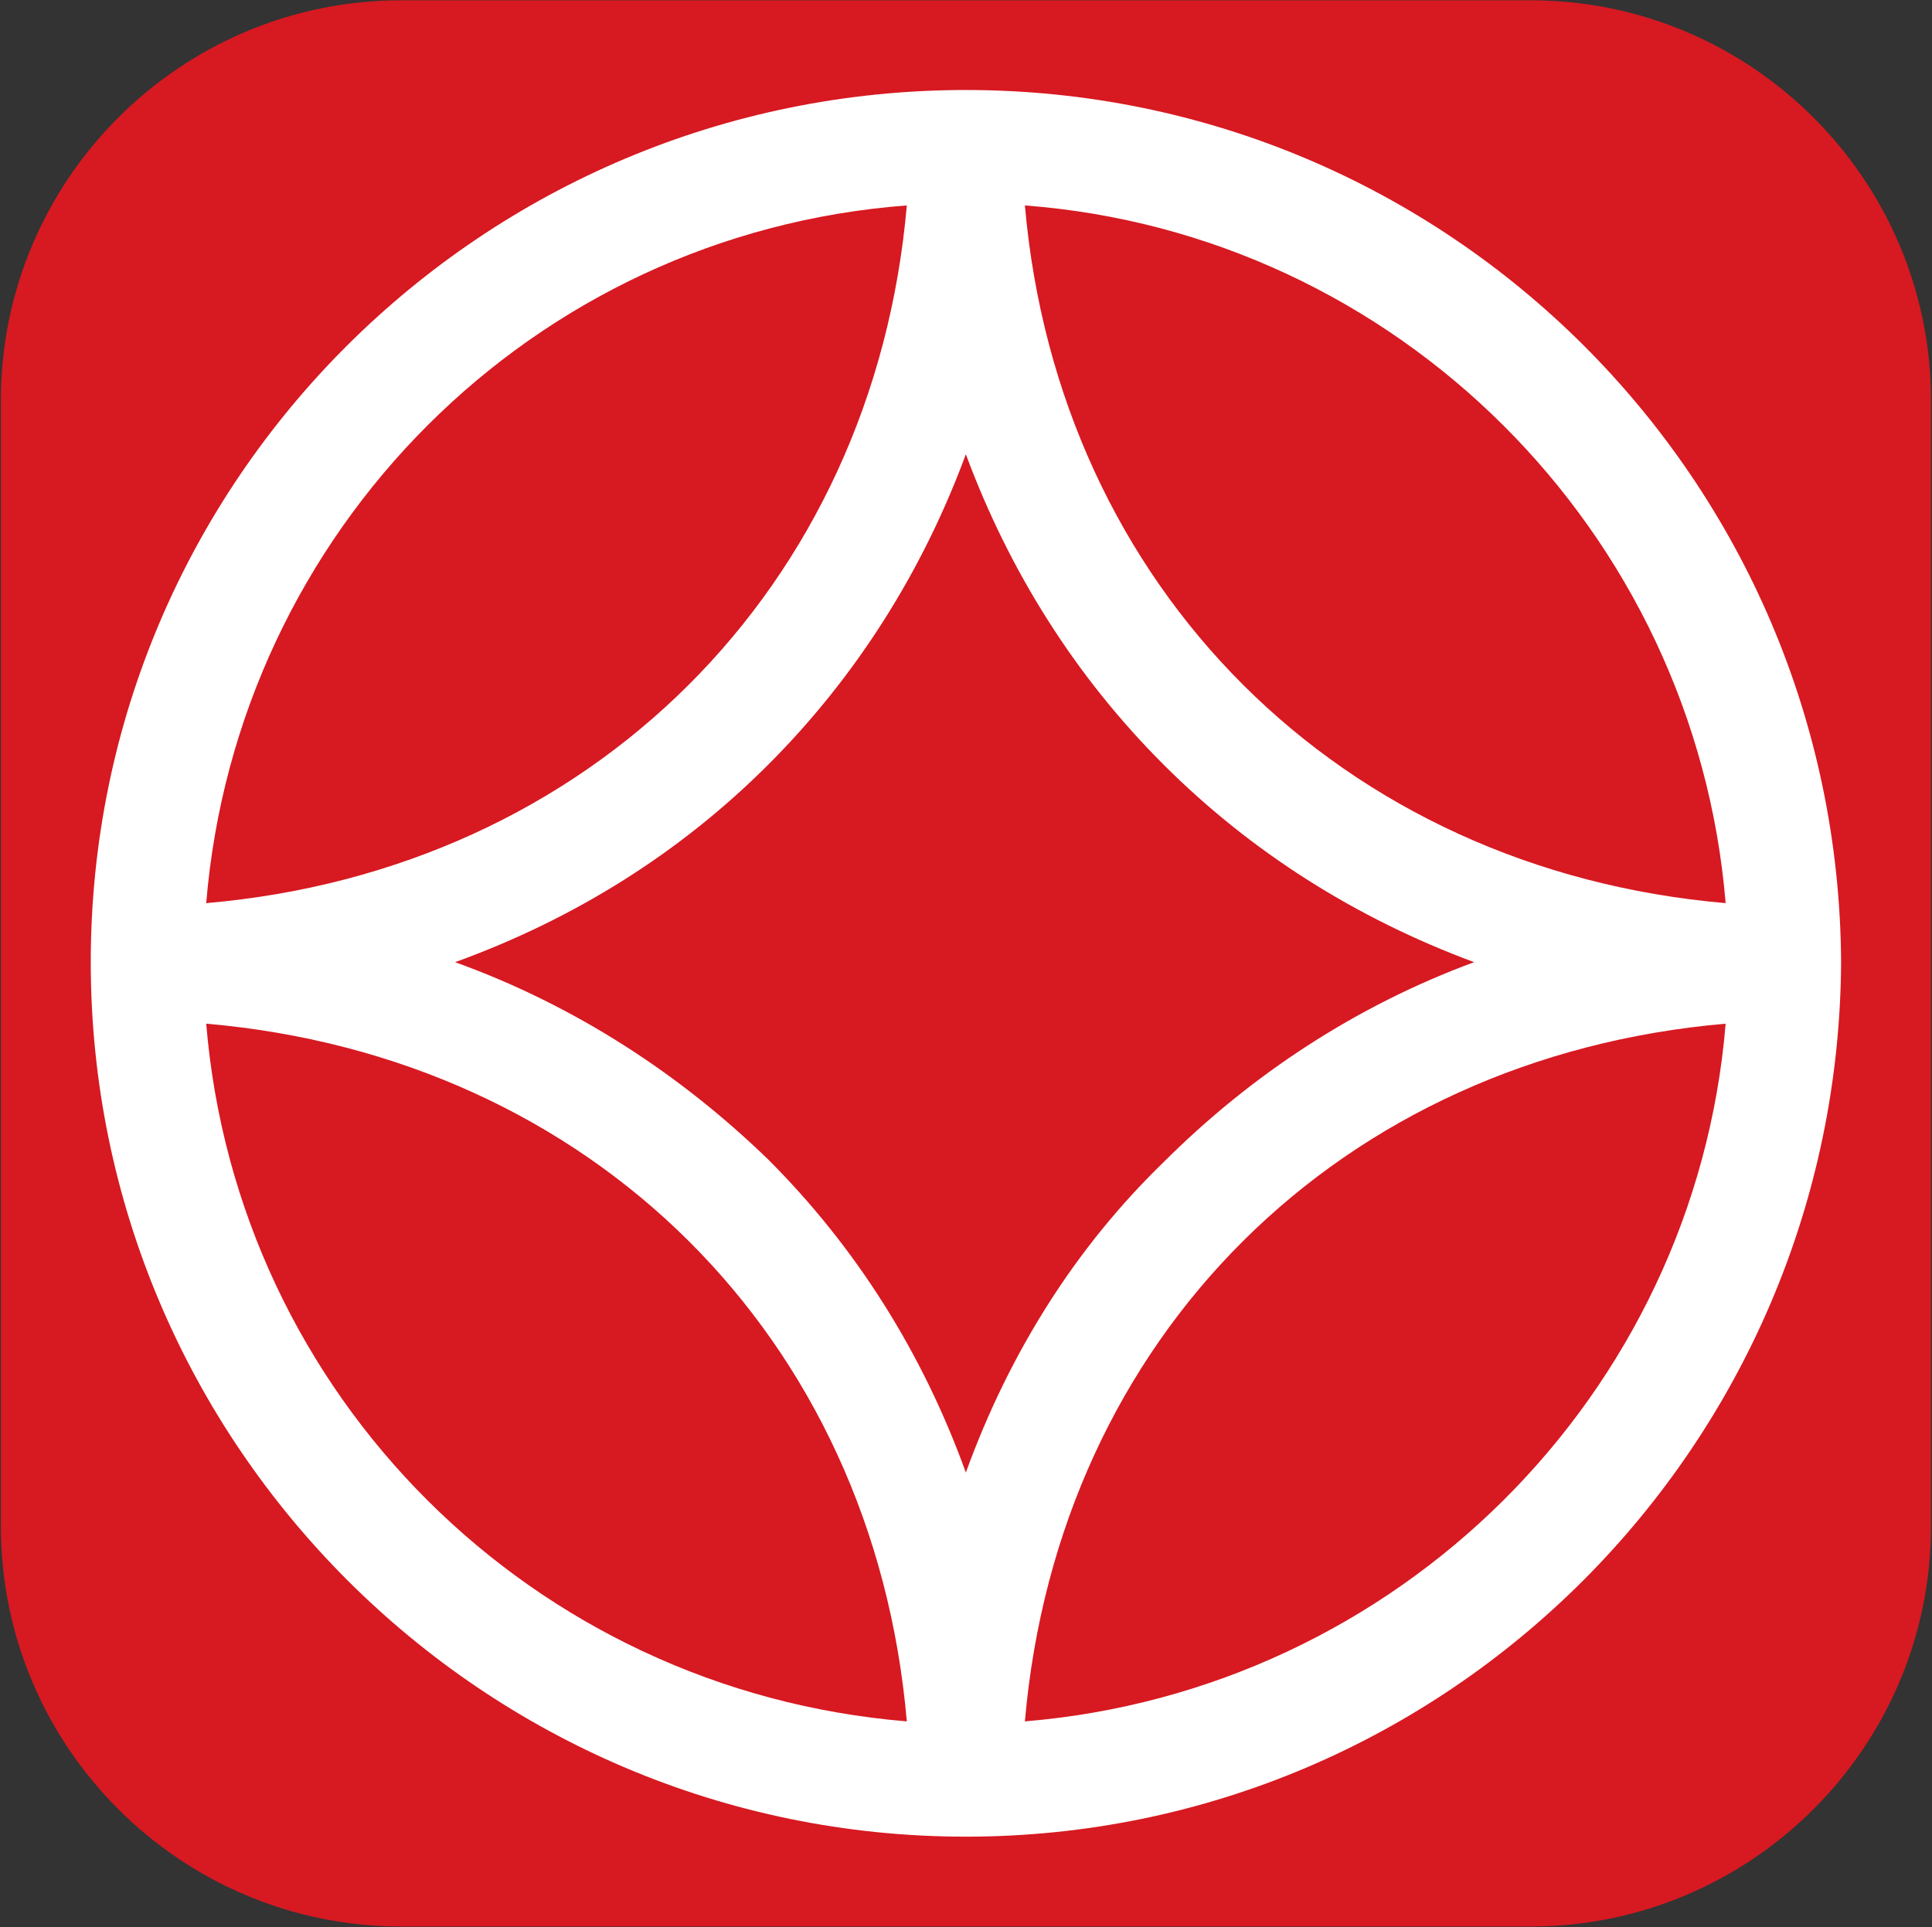
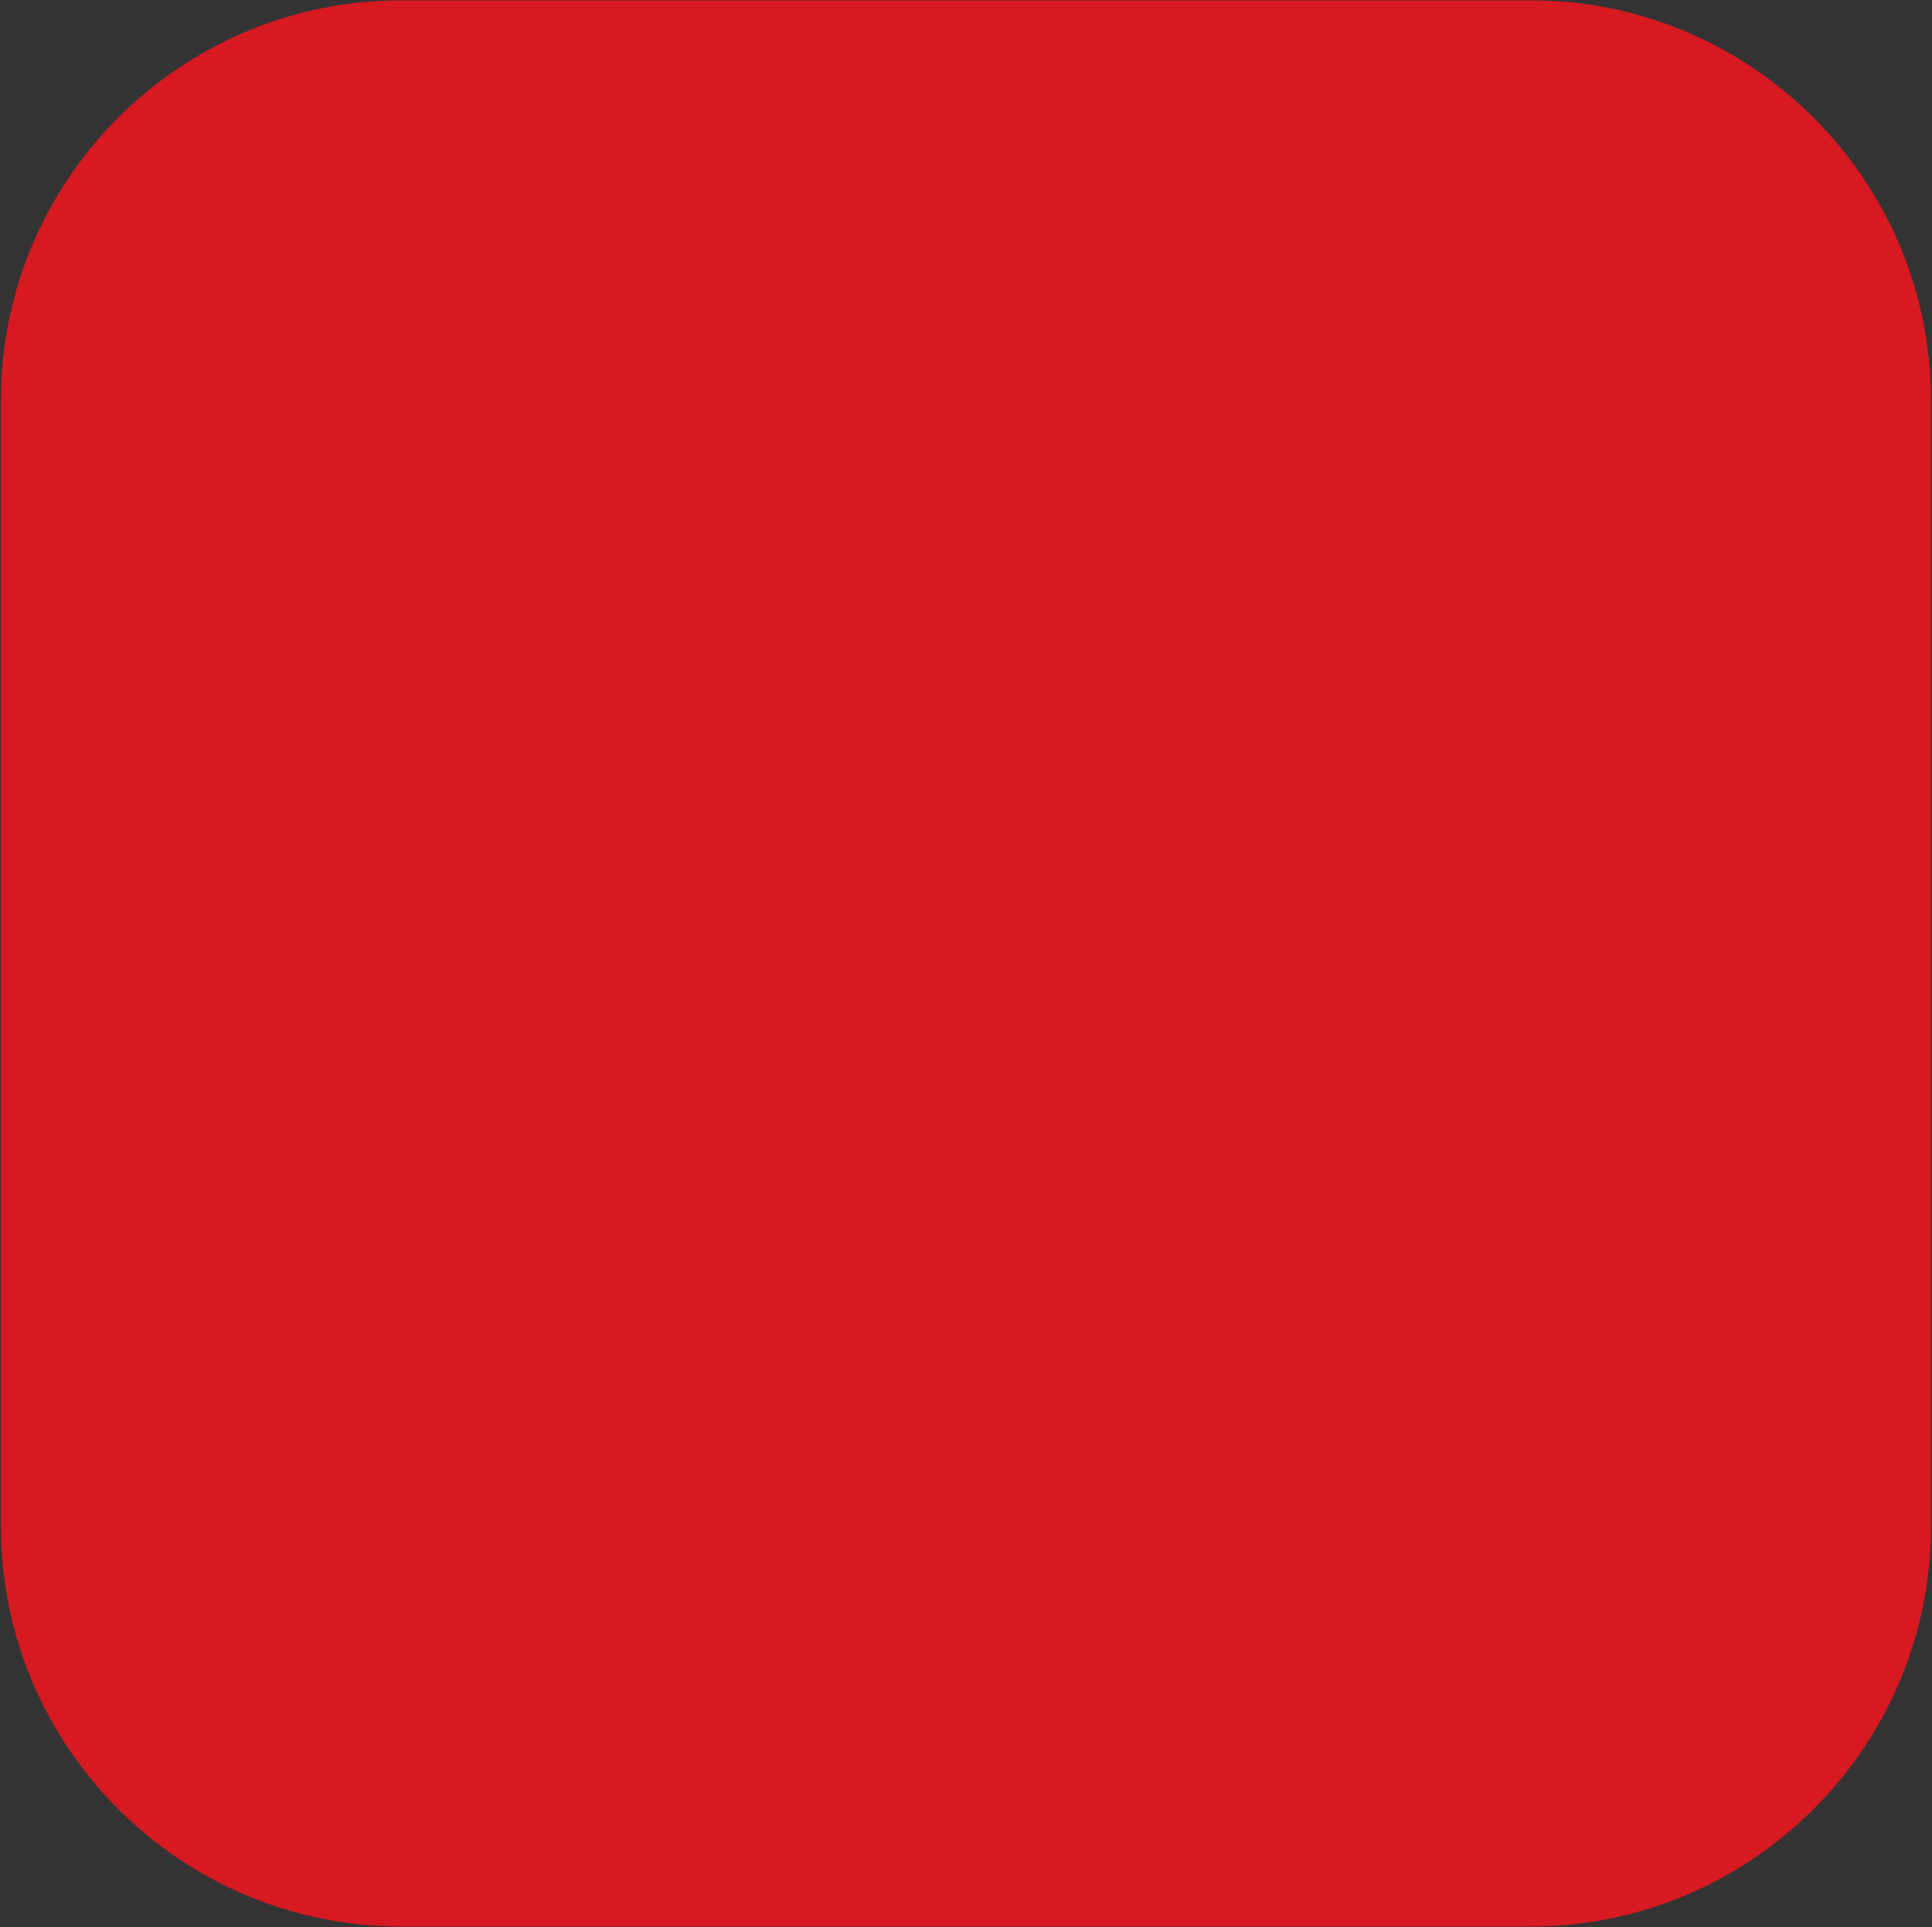
<svg xmlns="http://www.w3.org/2000/svg" version="1.2" viewBox="0 0 1322 1319" width="1322" height="1319">
  <rect x="0" y="0" width="1322" height="1319" fill="#333333" stroke="none" />
  <title>SB-BCTN-TV-view_0-1-pdf-svg</title>
  <style>
		.s0 { fill: #d71921 } 
		.s1 { fill: #ffffff } 
	</style>
  <g id="Clip-Path: Page 1" clip-path="url(#cp1)">
    <g id="Page 1">
      <g id="Clip-Path: Mask" clip-path="url(#cp2)">
        <g id="Mask">
          <path id="Path 7" class="s0" d="m1321.3 1044.6c0 151-123 273.9-274 273.9h-772.7c-151.1 0-274-122.9-274-273.9v-770.6c0-151 122.9-273.8 274-273.8h772.7c151 0 274 122.8 274 273.8z" />
-           <path id="Path 8" fill-rule="evenodd" class="s1" d="m1259.8 658.5c-1.8 330-268.7 598.5-598.9 598.5-330.1 0-598.8-268.5-598.8-598.5 0-330.1 268.7-596.9 598.8-596.9 330.2 0 597.1 266.8 598.9 596.9zm-558.5 519.6c254.7-21.1 458.4-223 479.5-477.5-263.5 22.8-456.6 214.1-479.5 477.5zm-80.8 0c-22.8-263.4-216-454.7-479.4-477.5 21.1 254.5 223 456.4 479.4 477.5zm0-1037.5c-256.4 19.3-458.3 222.9-479.4 477.5 263.4-22.8 456.6-215.9 479.4-477.5zm-94.8 653c59.7 59.7 105.4 131.7 135.2 214.2 29.9-82.5 75.5-154.5 135.3-212.4 59.7-59.7 131.7-107.1 212.5-136.9-80.8-29.9-152.8-75.5-212.5-135.2-59.8-59.7-105.4-131.7-135.3-212.4-29.8 80.7-75.5 152.7-135.2 212.4-59.7 59.7-131.7 105.3-214.3 135.2 82.6 29.8 154.6 77.2 214.3 135.1zm175.6-653c22.9 261.6 216 454.7 479.5 477.5-21.1-254.6-224.8-458.2-479.5-477.5z" />
        </g>
      </g>
    </g>
  </g>
</svg>